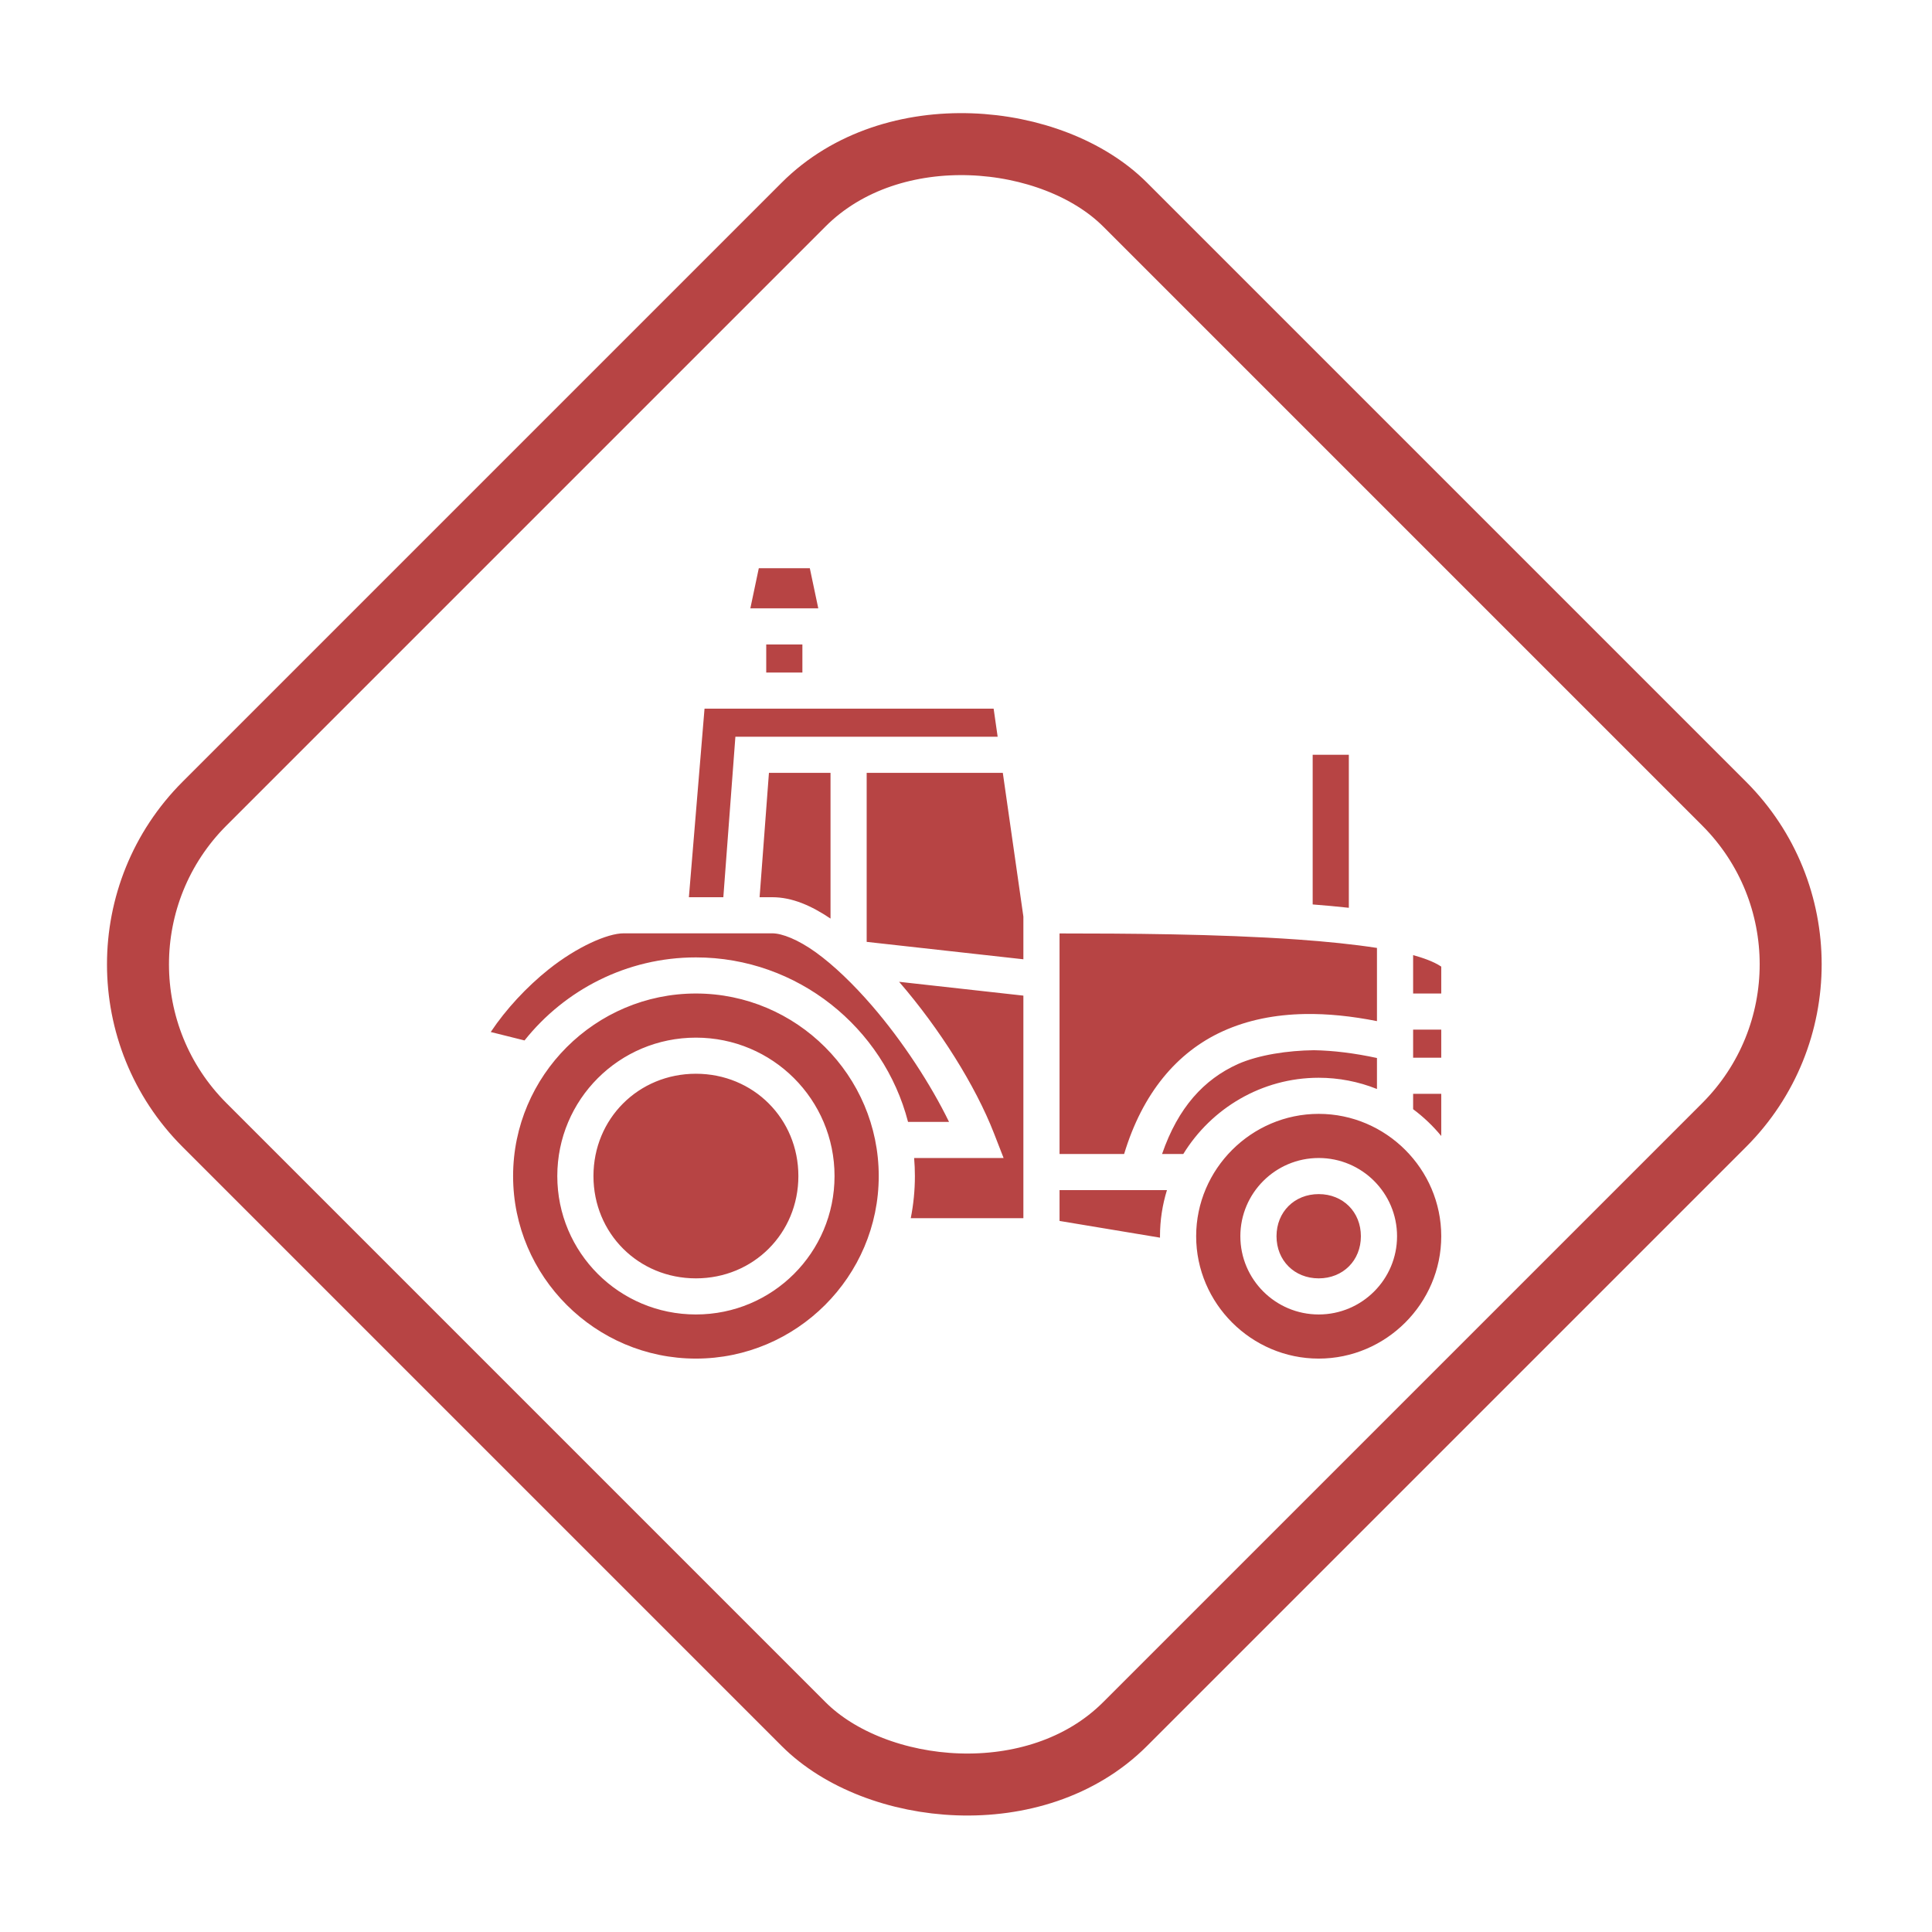
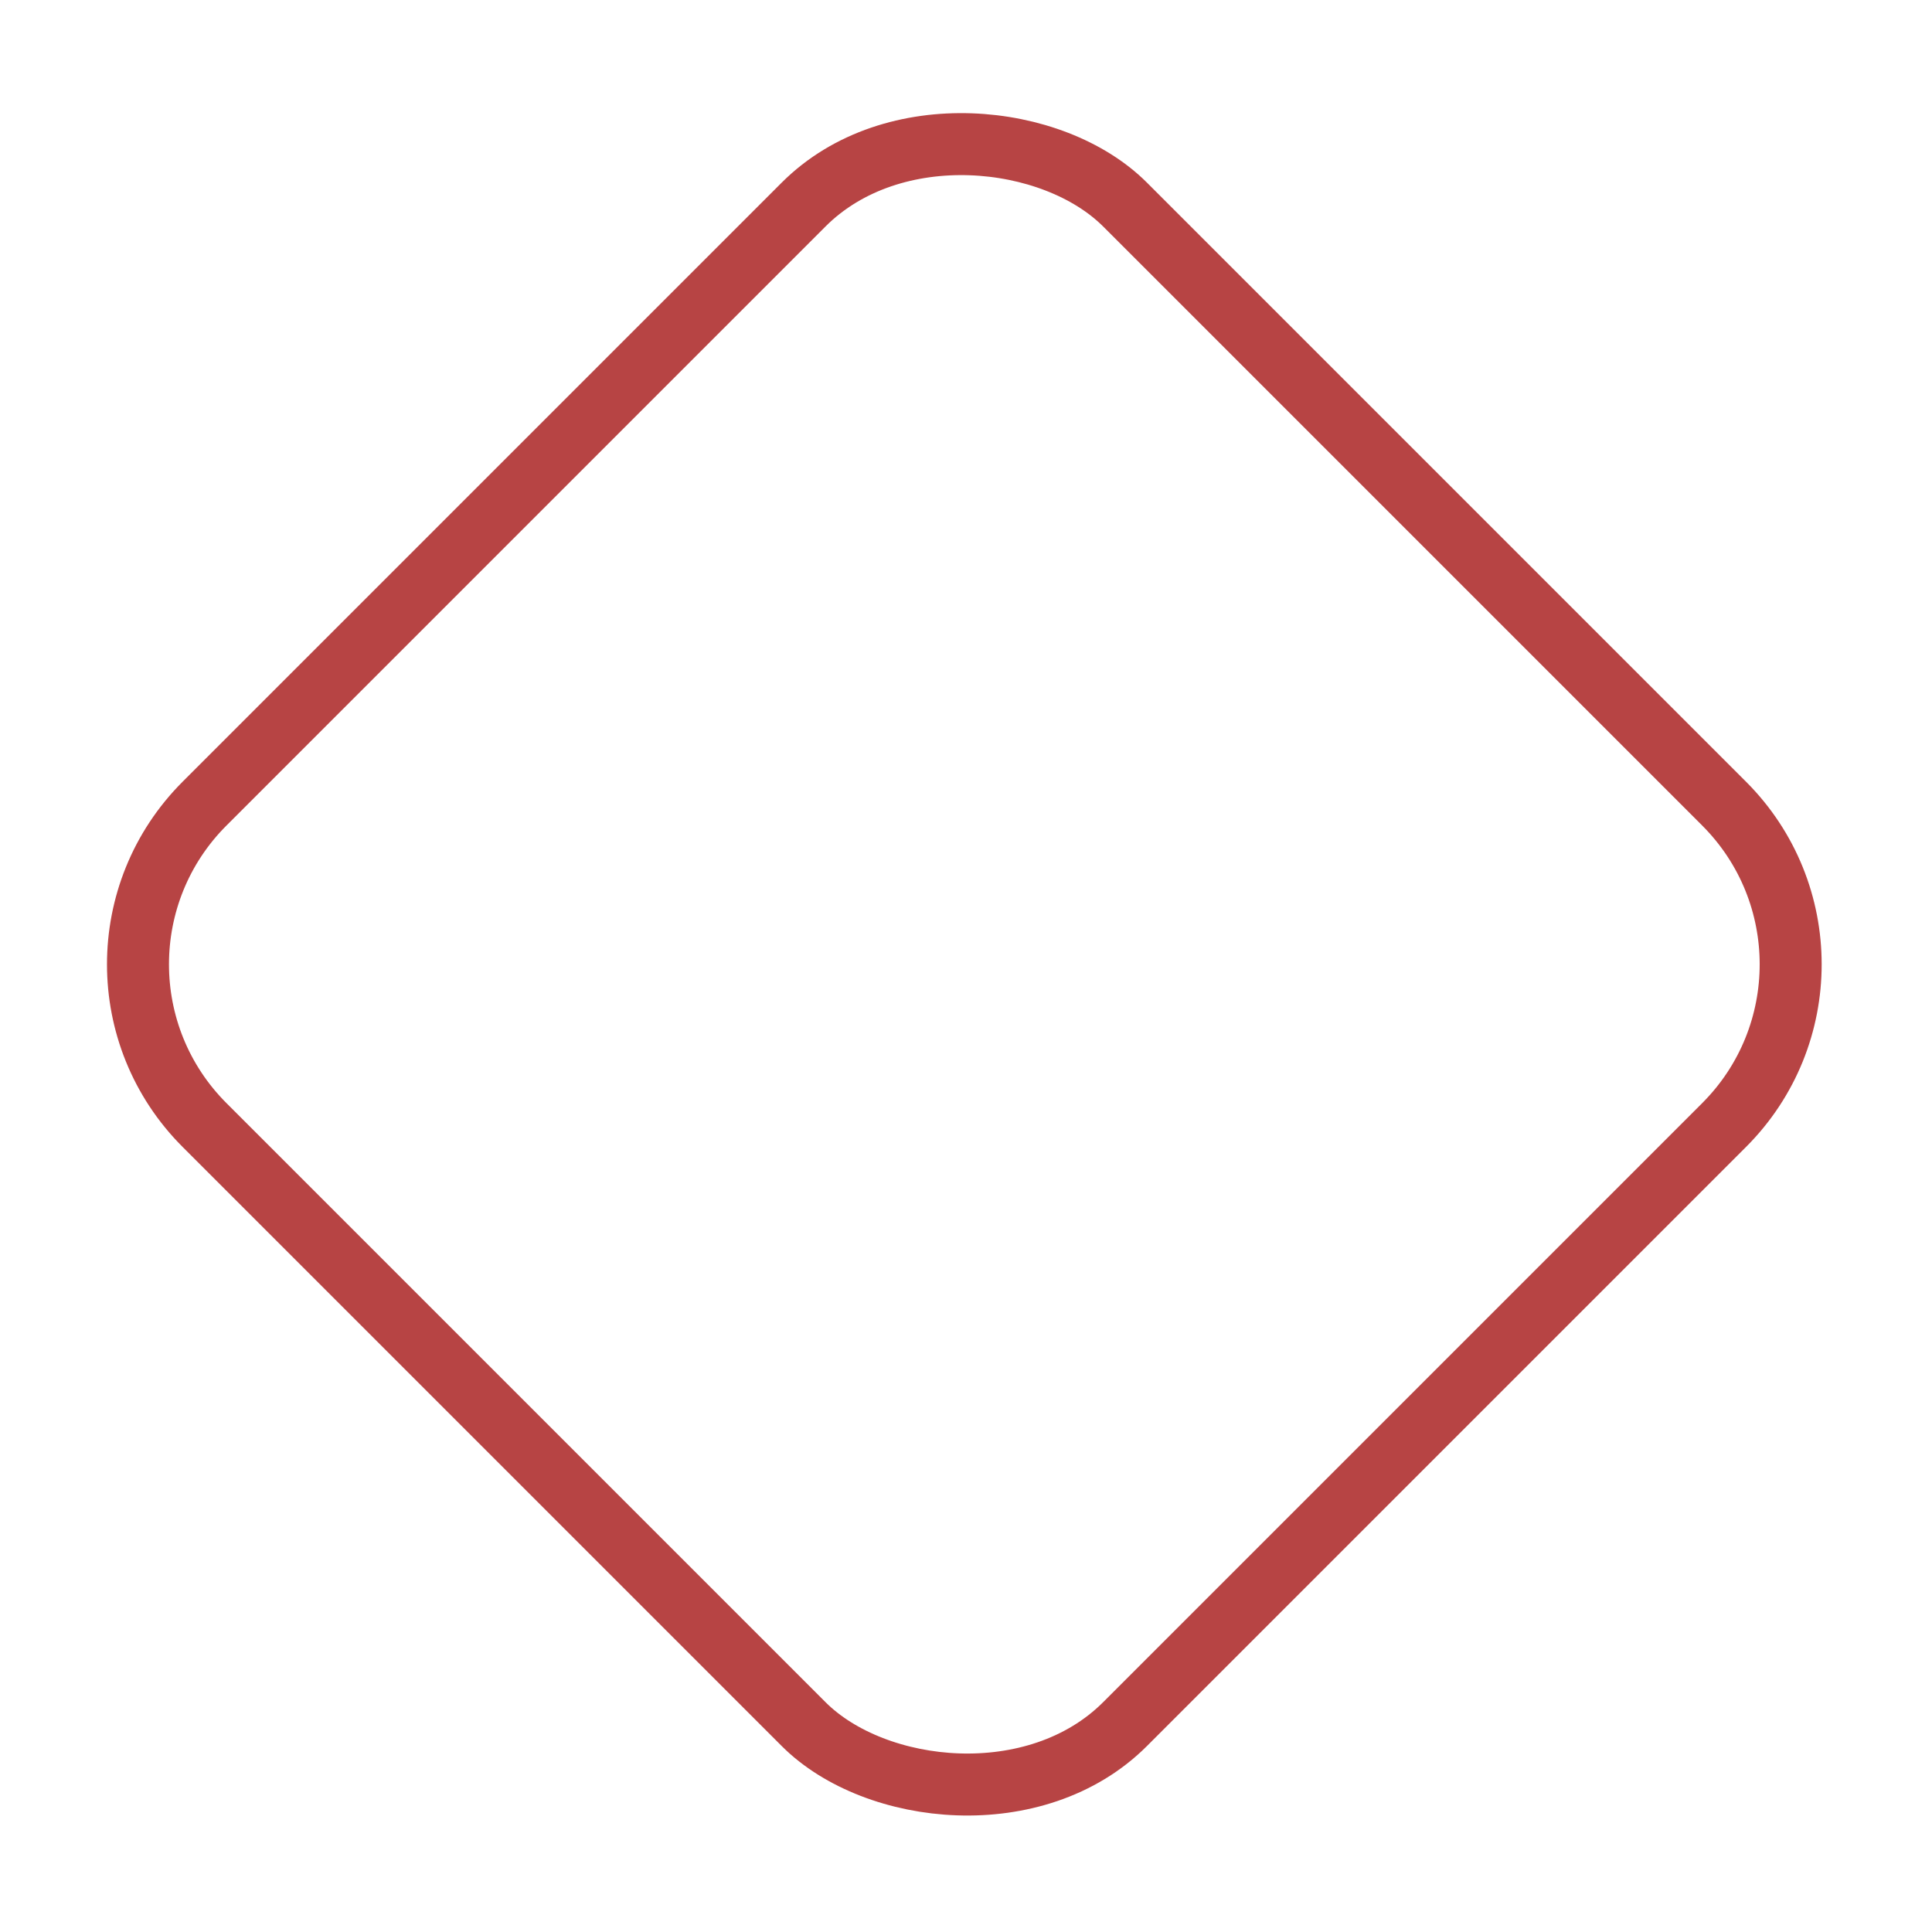
<svg xmlns="http://www.w3.org/2000/svg" width="374" height="374" viewBox="0 0 374 374" fill="none">
  <rect x="8.485" y="186.676" width="252" height="252" rx="44" transform="rotate(-45 8.485 186.676)" stroke="#B74444" stroke-width="12" />
-   <path d="M146.89 110L145.253 117.766H158.404L156.766 110H146.89ZM148.328 124.756V130.193H155.328V124.756H148.328ZM136.383 137.183L133.357 173.685H140.025L142.358 142.619H193.128L192.35 137.183H136.383ZM254.11 146.114V175.084C256.447 175.264 258.78 175.48 261.11 175.731V146.114H254.11ZM148.853 149.609L147.044 173.685H149.494C153.385 173.685 157.095 175.347 160.773 177.819V149.609H148.853ZM167.773 149.609V182.329L198.108 185.7V177.431L194.127 149.609H167.773ZM120.716 180.675C117.605 180.675 111.658 183.3 106.18 187.675C101.938 191.064 97.914 195.399 95 199.778L101.539 201.41C109.325 191.636 121.325 185.335 134.716 185.335C154.392 185.335 171.071 198.936 175.779 217.178H183.716C180.165 209.901 174.741 201.562 168.812 194.698C165.184 190.497 161.398 186.858 157.944 184.368C154.49 181.878 151.379 180.675 149.495 180.675H120.716ZM205.108 180.698V223.391H217.611C221.145 211.681 227.799 203.675 236.716 199.628C241.504 197.455 246.823 196.403 252.559 196.297C256.992 196.215 261.677 196.704 266.555 197.672V183.502C262.085 182.81 256.8 182.268 251.142 181.87C235.505 180.77 217.634 180.705 205.108 180.698ZM273.555 184.897V192.325H279V187.117C277.453 186.07 275.148 185.329 273.555 184.897ZM174.049 190.06C174.07 190.085 174.092 190.108 174.113 190.132C181.89 199.135 188.831 210.166 192.425 219.407L194.277 224.168H176.959C177.055 225.321 177.107 226.486 177.107 227.662C177.107 230.45 176.83 233.176 176.307 235.817H198.108V192.735L174.049 190.06ZM134.716 192.325C115.24 192.325 99.326 208.215 99.326 227.662C99.326 247.11 115.24 263 134.716 263C154.193 263 170.107 247.11 170.107 227.662C170.107 208.215 154.193 192.325 134.716 192.325ZM273.555 199.315V204.751H279V199.315H273.555ZM134.716 200.868C149.557 200.868 161.551 212.844 161.551 227.662C161.551 242.481 149.557 254.457 134.716 254.457C119.875 254.457 107.882 242.481 107.882 227.662C107.882 212.844 119.875 200.868 134.716 200.868ZM254.345 203.303C249.33 203.367 243.7 204.182 239.613 205.991C233.065 208.963 228.073 214.358 224.955 223.391H229.066C234.486 214.569 244.238 208.635 255.277 208.635C259.141 208.635 262.969 209.373 266.555 210.809V204.81C262.205 203.872 258.122 203.365 254.345 203.303ZM134.716 207.858C123.598 207.858 114.882 216.561 114.882 227.662C114.882 238.763 123.598 247.467 134.716 247.467C145.834 247.467 154.551 238.763 154.551 227.662C154.551 216.561 145.834 207.858 134.716 207.858ZM273.555 211.741V214.72C275.573 216.223 277.401 217.965 279 219.906V211.741H273.555ZM255.277 215.624C242.251 215.624 231.554 226.306 231.554 239.312C231.554 252.318 242.251 263 255.277 263C268.302 263 279 252.318 279 239.312C279 226.306 268.302 215.624 255.277 215.624ZM255.277 224.168C263.644 224.168 270.444 230.957 270.444 239.312C270.444 247.667 263.644 254.457 255.277 254.457C246.909 254.457 240.11 247.667 240.11 239.312C240.11 230.957 246.909 224.168 255.277 224.168ZM205.108 230.381V236.352L224.557 239.588C224.556 239.496 224.553 239.405 224.553 239.312C224.553 236.21 225.027 233.212 225.901 230.381H205.108ZM255.277 231.157C250.573 231.157 247.11 234.615 247.11 239.312C247.11 244.009 250.573 247.467 255.277 247.467C259.98 247.467 263.444 244.009 263.444 239.312C263.444 234.615 259.98 231.157 255.277 231.157Z" fill="#B74444" />
</svg>